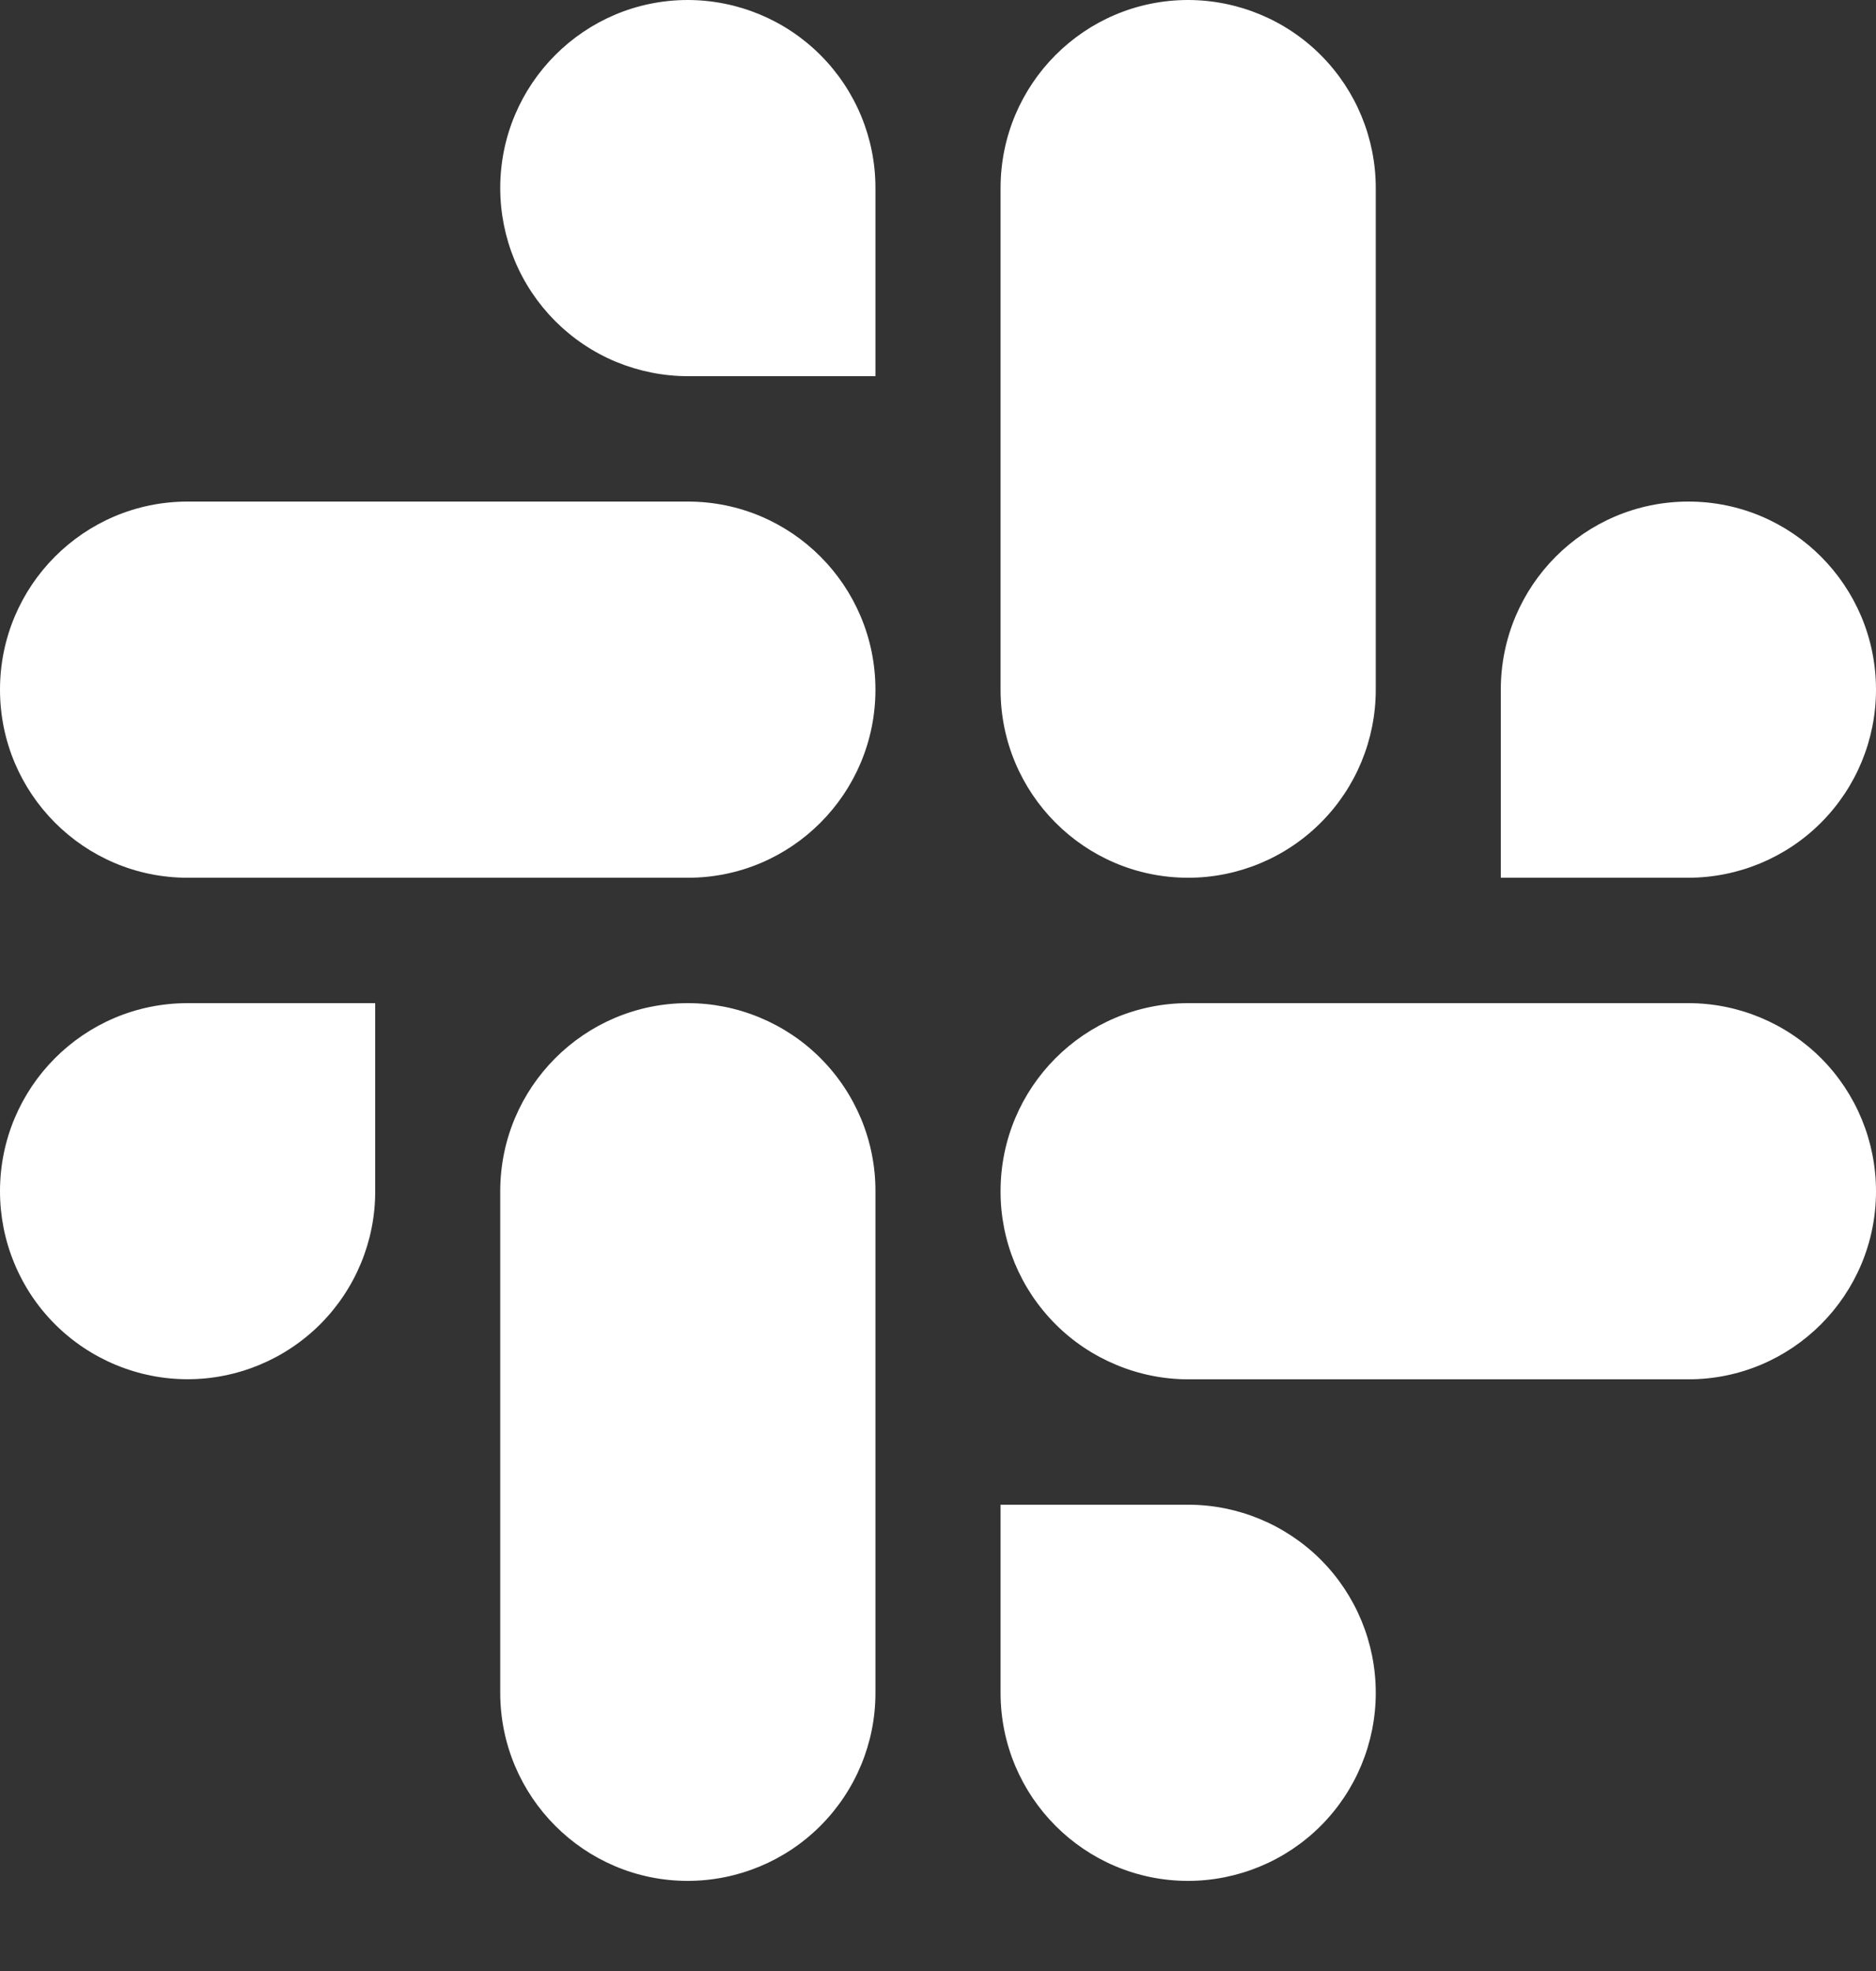
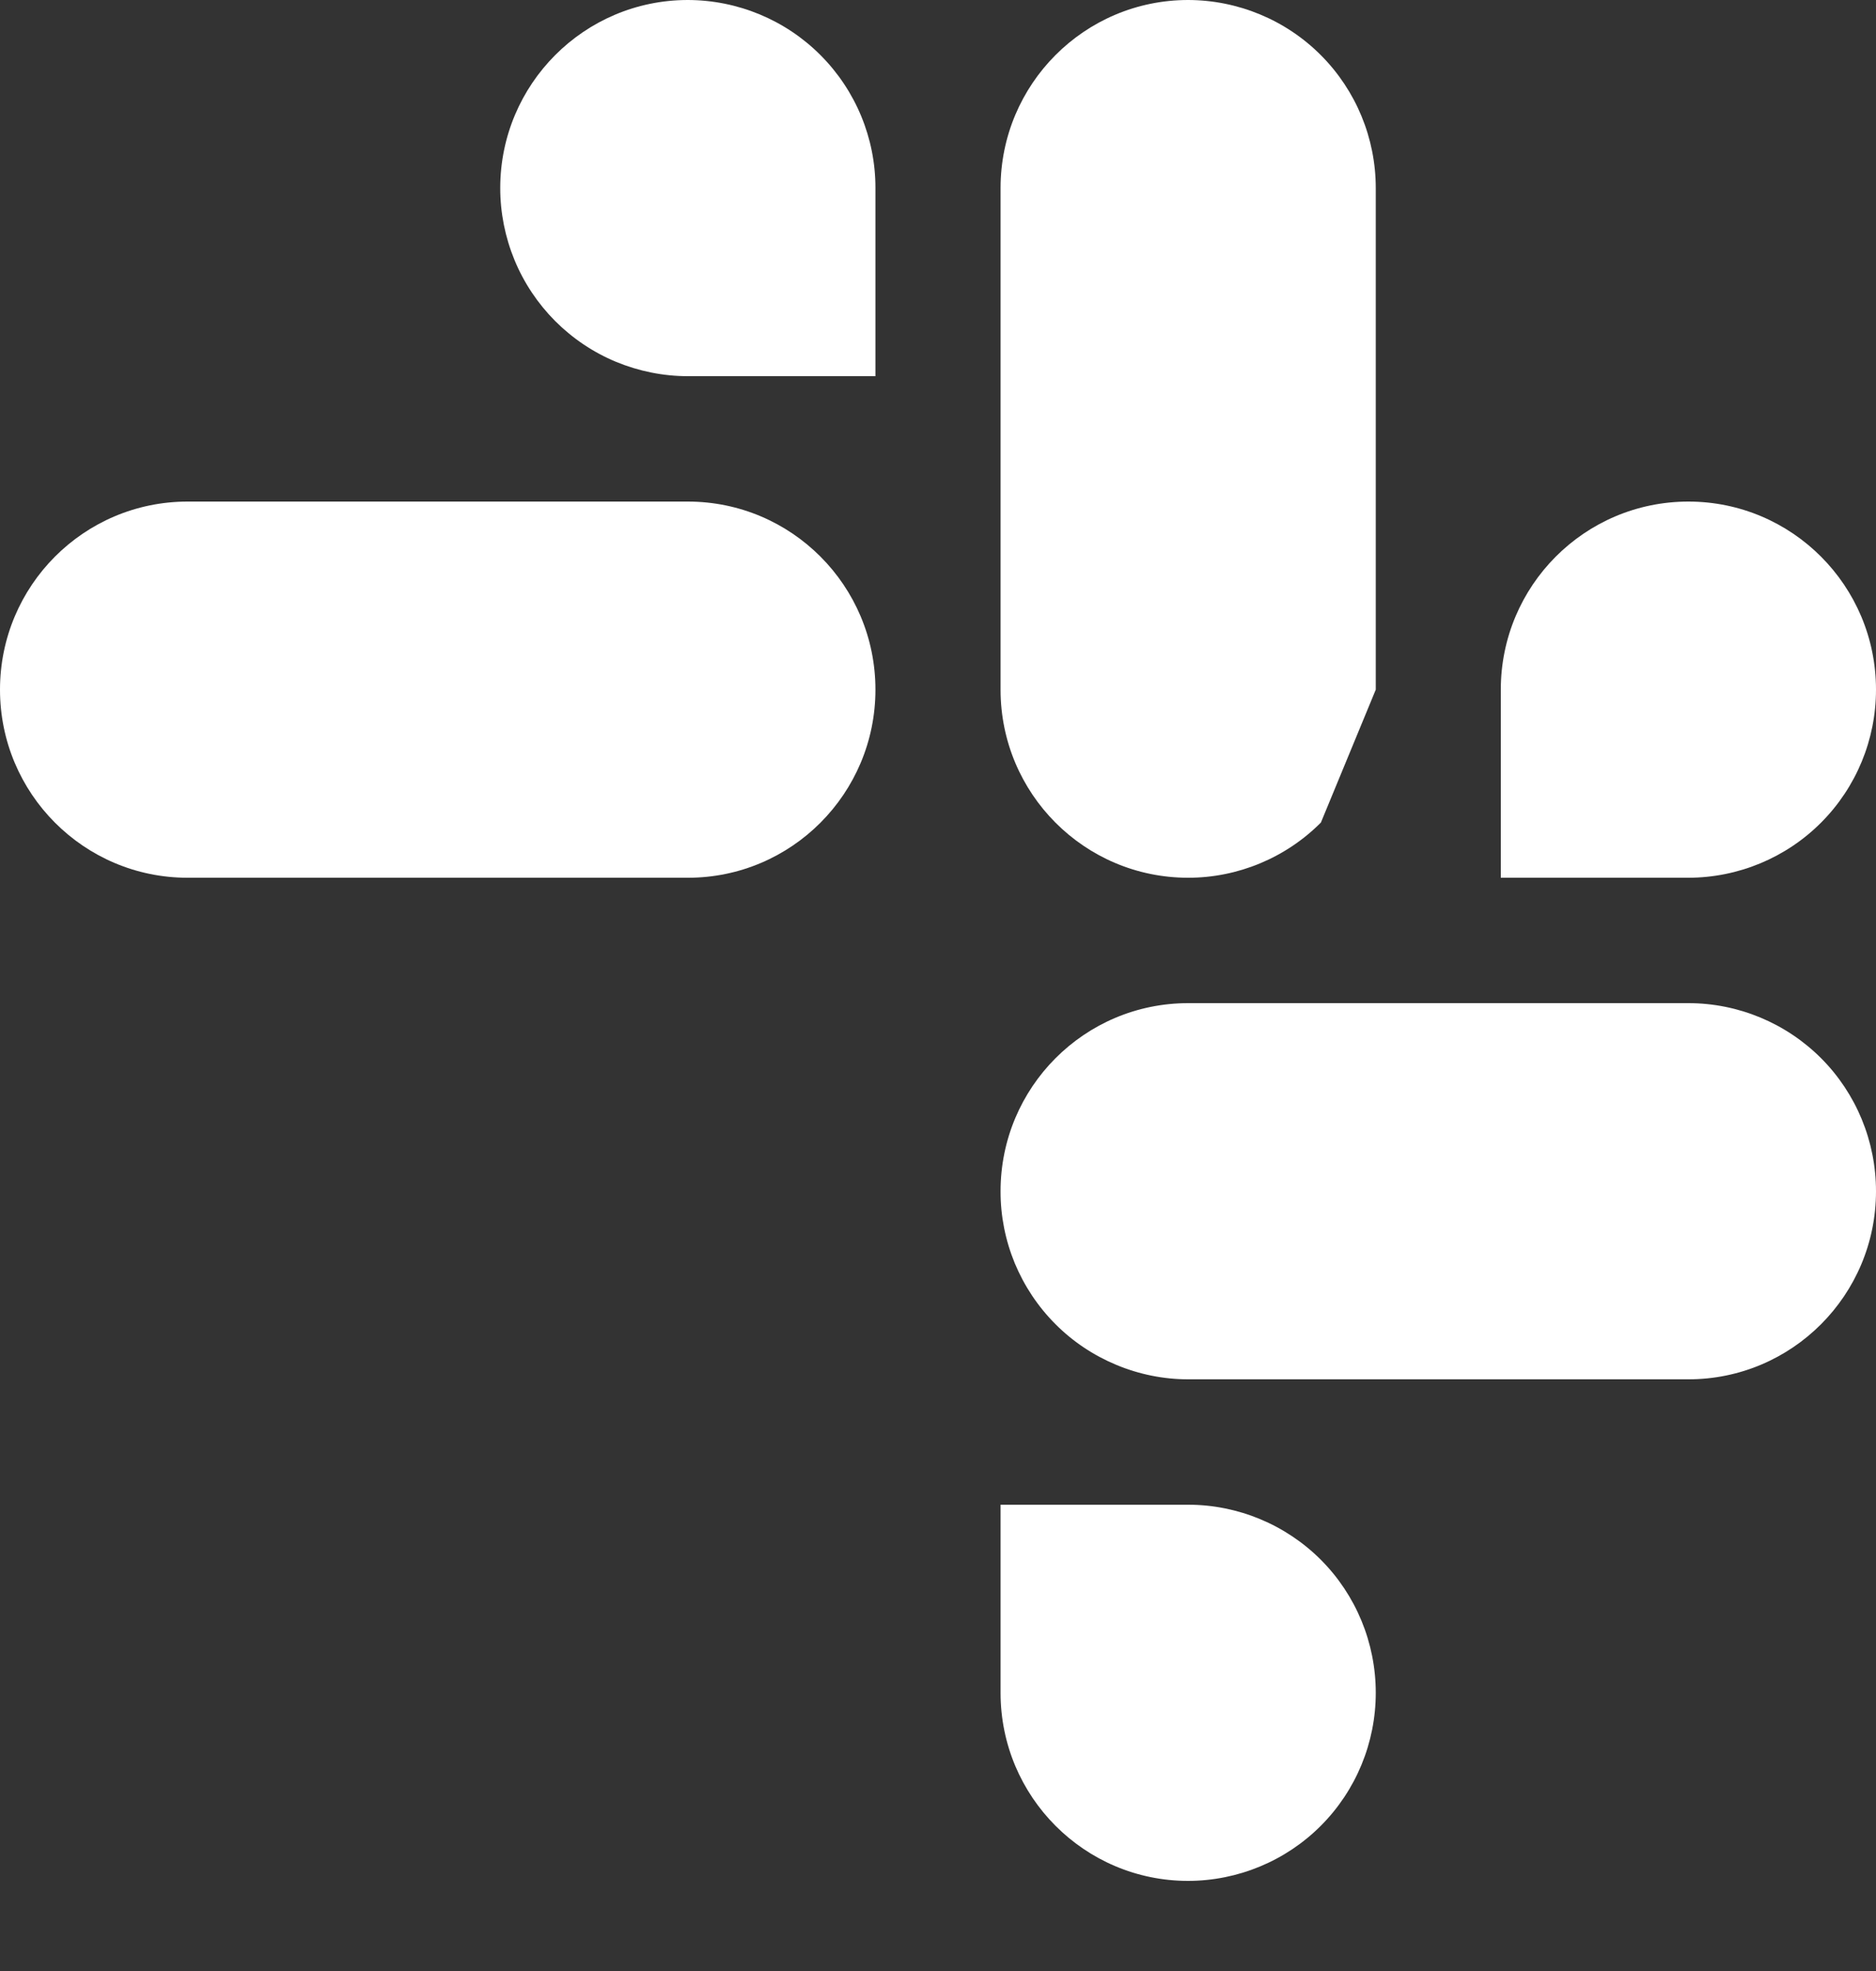
<svg xmlns="http://www.w3.org/2000/svg" width="20px" height="21px" viewBox="0 0 20 21" version="1.1">
  <rect x="0" y="0" width="20" height="21" fill="#333333" stroke="none" />
  <title>Slack Fill</title>
  <g id="Page-1" stroke="none" stroke-width="1" fill="none" fill-rule="evenodd">
    <g id="Slack-Fill" transform="translate(-0, 0)" fill="#FFFFFF" fill-rule="nonzero">
      <path d="M7.333,0 C6.229,0 5.333,0.897 5.333,2.004 C5.333,2.267 5.385,2.527 5.485,2.77 C5.585,3.013 5.733,3.234 5.918,3.42 C6.104,3.606 6.324,3.754 6.567,3.855 C6.81,3.955 7.07,4.008 7.333,4.008 L9.333,4.008 L9.333,2.004 C9.334,1.473 9.123,0.964 8.748,0.588 C8.373,0.212 7.864,0.001 7.333,0 Z M7.333,5.344 L2,5.344 C0.895,5.344 1.95103472e-06,6.241 1.95103472e-06,7.348 C1.95103472e-06,8.454 0.895,9.352 2,9.352 L7.334,9.352 C8.438,9.352 9.333,8.454 9.333,7.348 C9.333,6.241 8.438,5.344 7.333,5.344 Z" id="Shape" />
-       <path d="M20,7.348 C20,6.241 19.104,5.344 18,5.344 C16.895,5.344 16,6.241 16,7.348 L16,9.352 L18,9.352 C18.531,9.351 19.04,9.14 19.415,8.764 C19.79,8.388 20,7.879 20,7.348 Z M14.667,7.348 L14.667,2.004 C14.667,1.473 14.457,0.964 14.082,0.588 C13.707,0.212 13.197,0.001 12.667,0 C11.562,0 10.667,0.897 10.667,2.004 L10.667,7.348 C10.667,8.455 11.562,9.352 12.667,9.352 C13.197,9.352 13.707,9.14 14.082,8.764 C14.457,8.389 14.667,7.879 14.667,7.348 Z" id="Shape" />
+       <path d="M20,7.348 C20,6.241 19.104,5.344 18,5.344 C16.895,5.344 16,6.241 16,7.348 L16,9.352 L18,9.352 C18.531,9.351 19.04,9.14 19.415,8.764 C19.79,8.388 20,7.879 20,7.348 Z M14.667,7.348 L14.667,2.004 C14.667,1.473 14.457,0.964 14.082,0.588 C13.707,0.212 13.197,0.001 12.667,0 C11.562,0 10.667,0.897 10.667,2.004 L10.667,7.348 C10.667,8.455 11.562,9.352 12.667,9.352 C13.197,9.352 13.707,9.14 14.082,8.764 Z" id="Shape" />
      <path d="M12.667,20.04 C13.197,20.039 13.707,19.828 14.082,19.452 C14.457,19.076 14.667,18.567 14.667,18.036 C14.667,17.505 14.457,16.995 14.082,16.619 C13.707,16.244 13.197,16.032 12.667,16.032 L10.667,16.032 L10.667,18.036 C10.667,19.142 11.562,20.04 12.667,20.04 Z M12.667,14.696 L18,14.696 C19.104,14.696 20,13.799 20,12.692 C20,12.161 19.79,11.651 19.415,11.275 C19.04,10.9 18.531,10.688 18,10.688 L12.667,10.688 C11.562,10.688 10.667,11.585 10.667,12.692 C10.666,12.954 10.718,13.215 10.818,13.458 C10.919,13.701 11.066,13.922 11.252,14.108 C11.437,14.294 11.658,14.441 11.901,14.542 C12.143,14.643 12.404,14.696 12.667,14.696 Z" id="Shape" />
-       <path d="M9.71845663e-07,12.692 C-0,12.954 0.051,13.215 0.152,13.458 C0.252,13.701 0.399,13.922 0.585,14.108 C0.771,14.294 0.991,14.441 1.234,14.542 C1.477,14.643 1.737,14.695 2,14.695 C2.531,14.695 3.04,14.483 3.415,14.108 C3.79,13.732 4.001,13.223 4,12.692 L4,10.688 L2,10.688 C0.895,10.688 9.71845663e-07,11.585 9.71845663e-07,12.692 Z M5.333,12.692 L5.333,18.035 C5.333,19.142 6.229,20.04 7.333,20.04 C7.864,20.039 8.373,19.828 8.748,19.452 C9.123,19.076 9.334,18.567 9.333,18.036 L9.333,12.692 C9.334,12.429 9.282,12.168 9.182,11.925 C9.081,11.682 8.934,11.461 8.748,11.275 C8.563,11.089 8.342,10.942 8.099,10.841 C7.856,10.74 7.596,10.688 7.333,10.688 C6.229,10.688 5.333,11.585 5.333,12.692 Z" id="Shape" />
    </g>
  </g>
</svg>